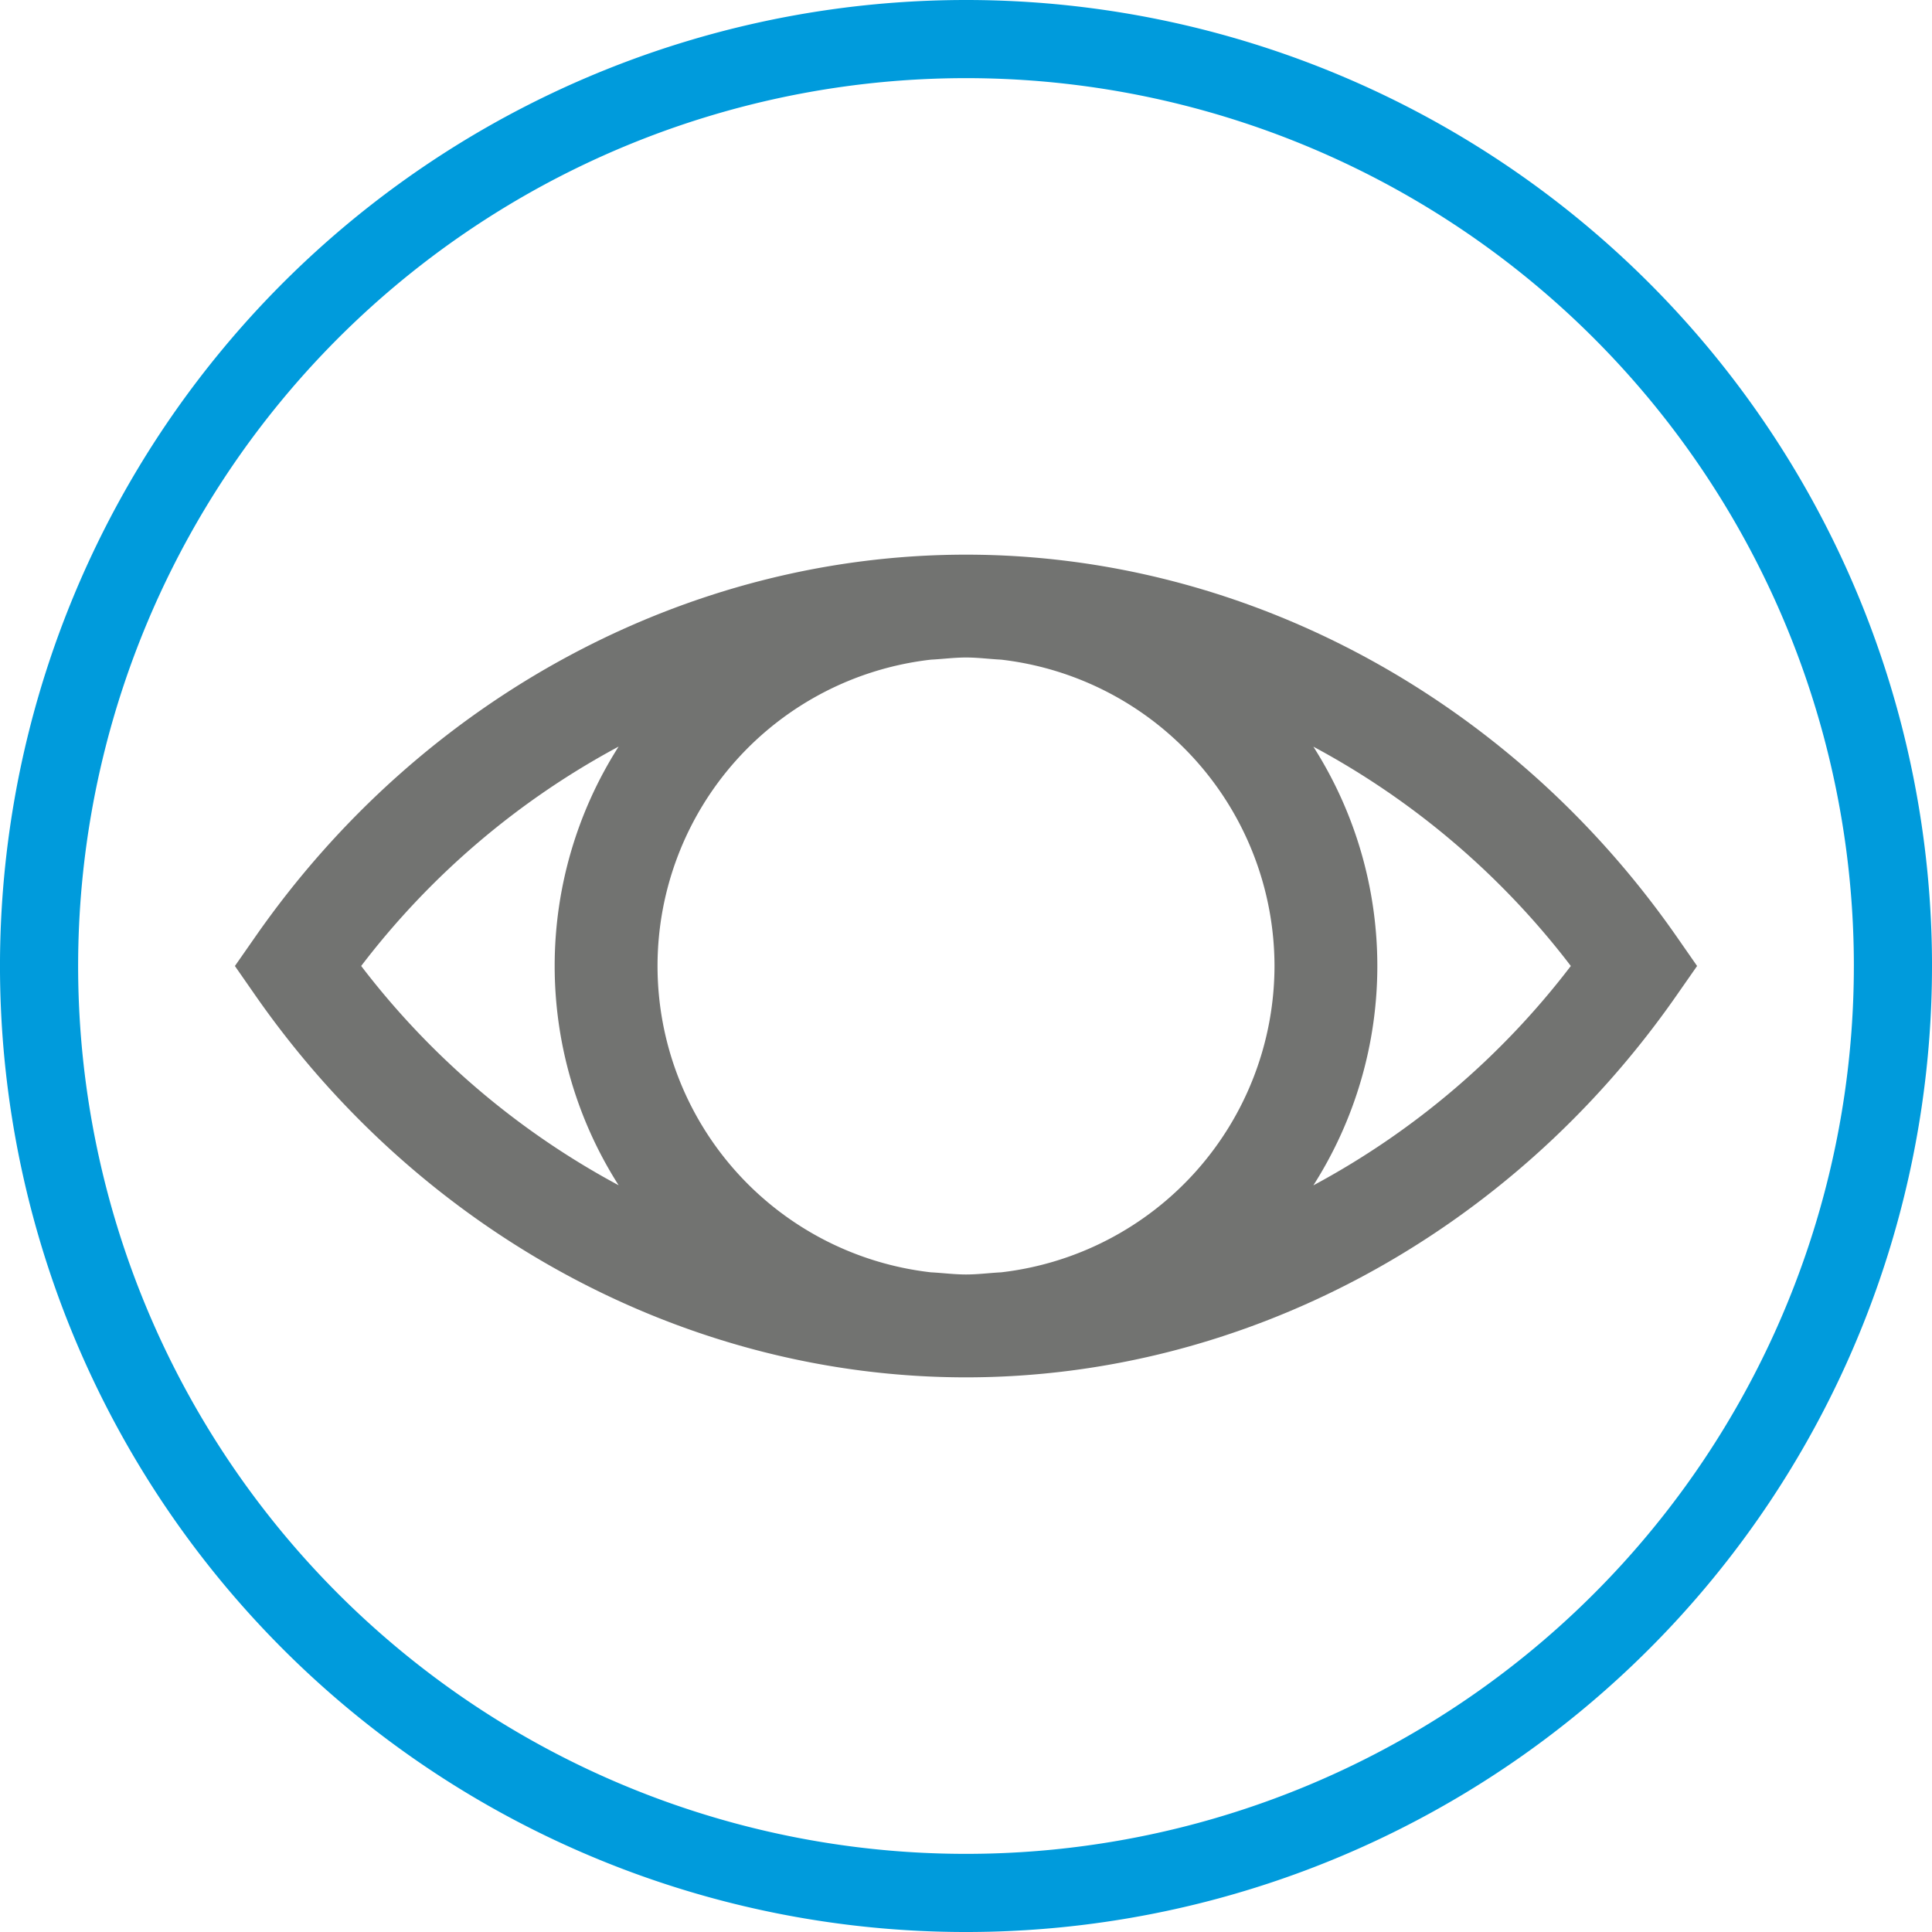
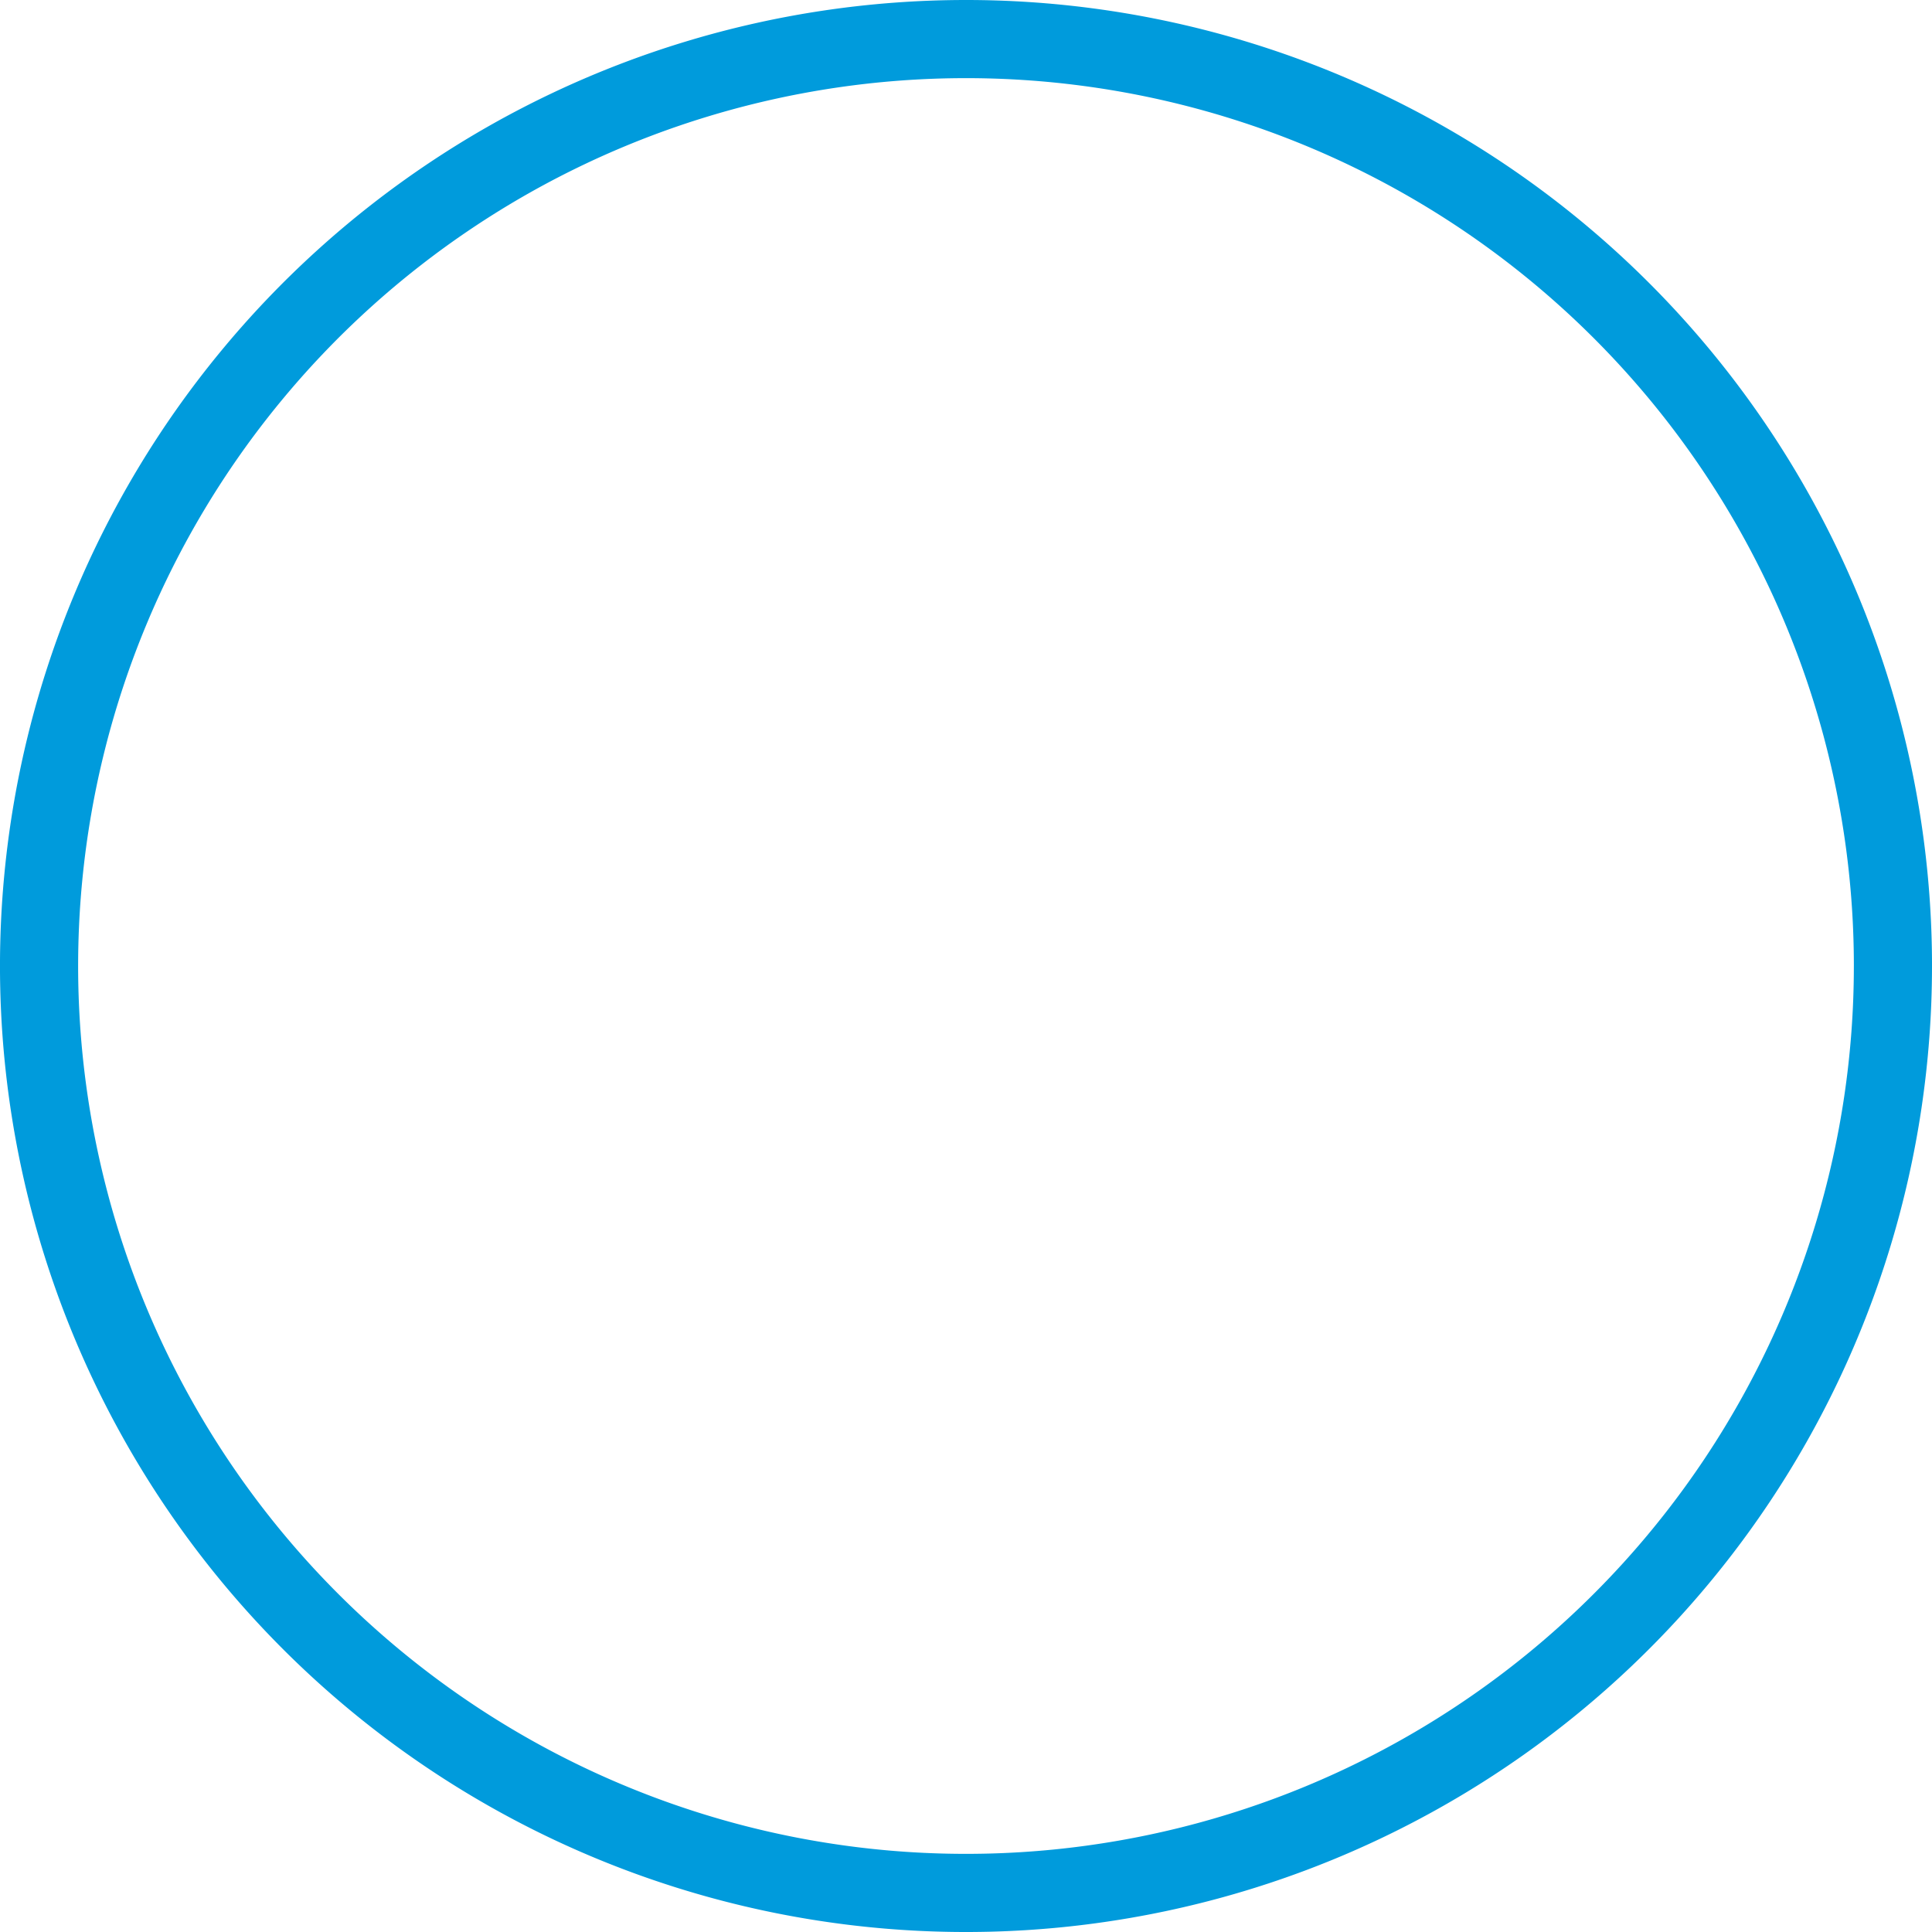
<svg xmlns="http://www.w3.org/2000/svg" viewBox="0 0 197.787 197.787">
  <path d="M193.787,98.894A94.894,94.894,0,1,1,98.894,4a94.894,94.894,0,0,1,94.894,94.894" fill="none" stroke="#009bdc" stroke-width="8" />
-   <path d="M171.638,101.903l2.101-3.011-2.095-3.011c-17.055-24.48-44.252-39.098-72.75-39.098s-55.696,14.618-72.745,39.1l-2.101,3.011,2.095,3.011c17.055,24.482,44.252,39.1,72.75,39.1S154.589,126.385,171.638,101.903Zm-41.162-3.011a31.614,31.614,0,0,1-27.987,31.362c-1.201.062-2.387.22-3.59.22s-2.387-.158-3.59-.22a31.564,31.564,0,0,1,0-62.723c1.201-.062,2.387-.22,3.59-.22s2.387.158,3.59.22A31.614,31.614,0,0,1,130.476,98.892Zm-93.501,0A81.788,81.788,0,0,1,63.332,76.43a41.777,41.777,0,0,0,0,44.91,81.845,81.845,0,0,1-26.355-22.448Zm97.48,22.457a41.777,41.777,0,0,0,0-44.91,81.779,81.779,0,0,1,26.357,22.453A81.843,81.843,0,0,1,134.455,121.349Z" fill="#727371" />
</svg>